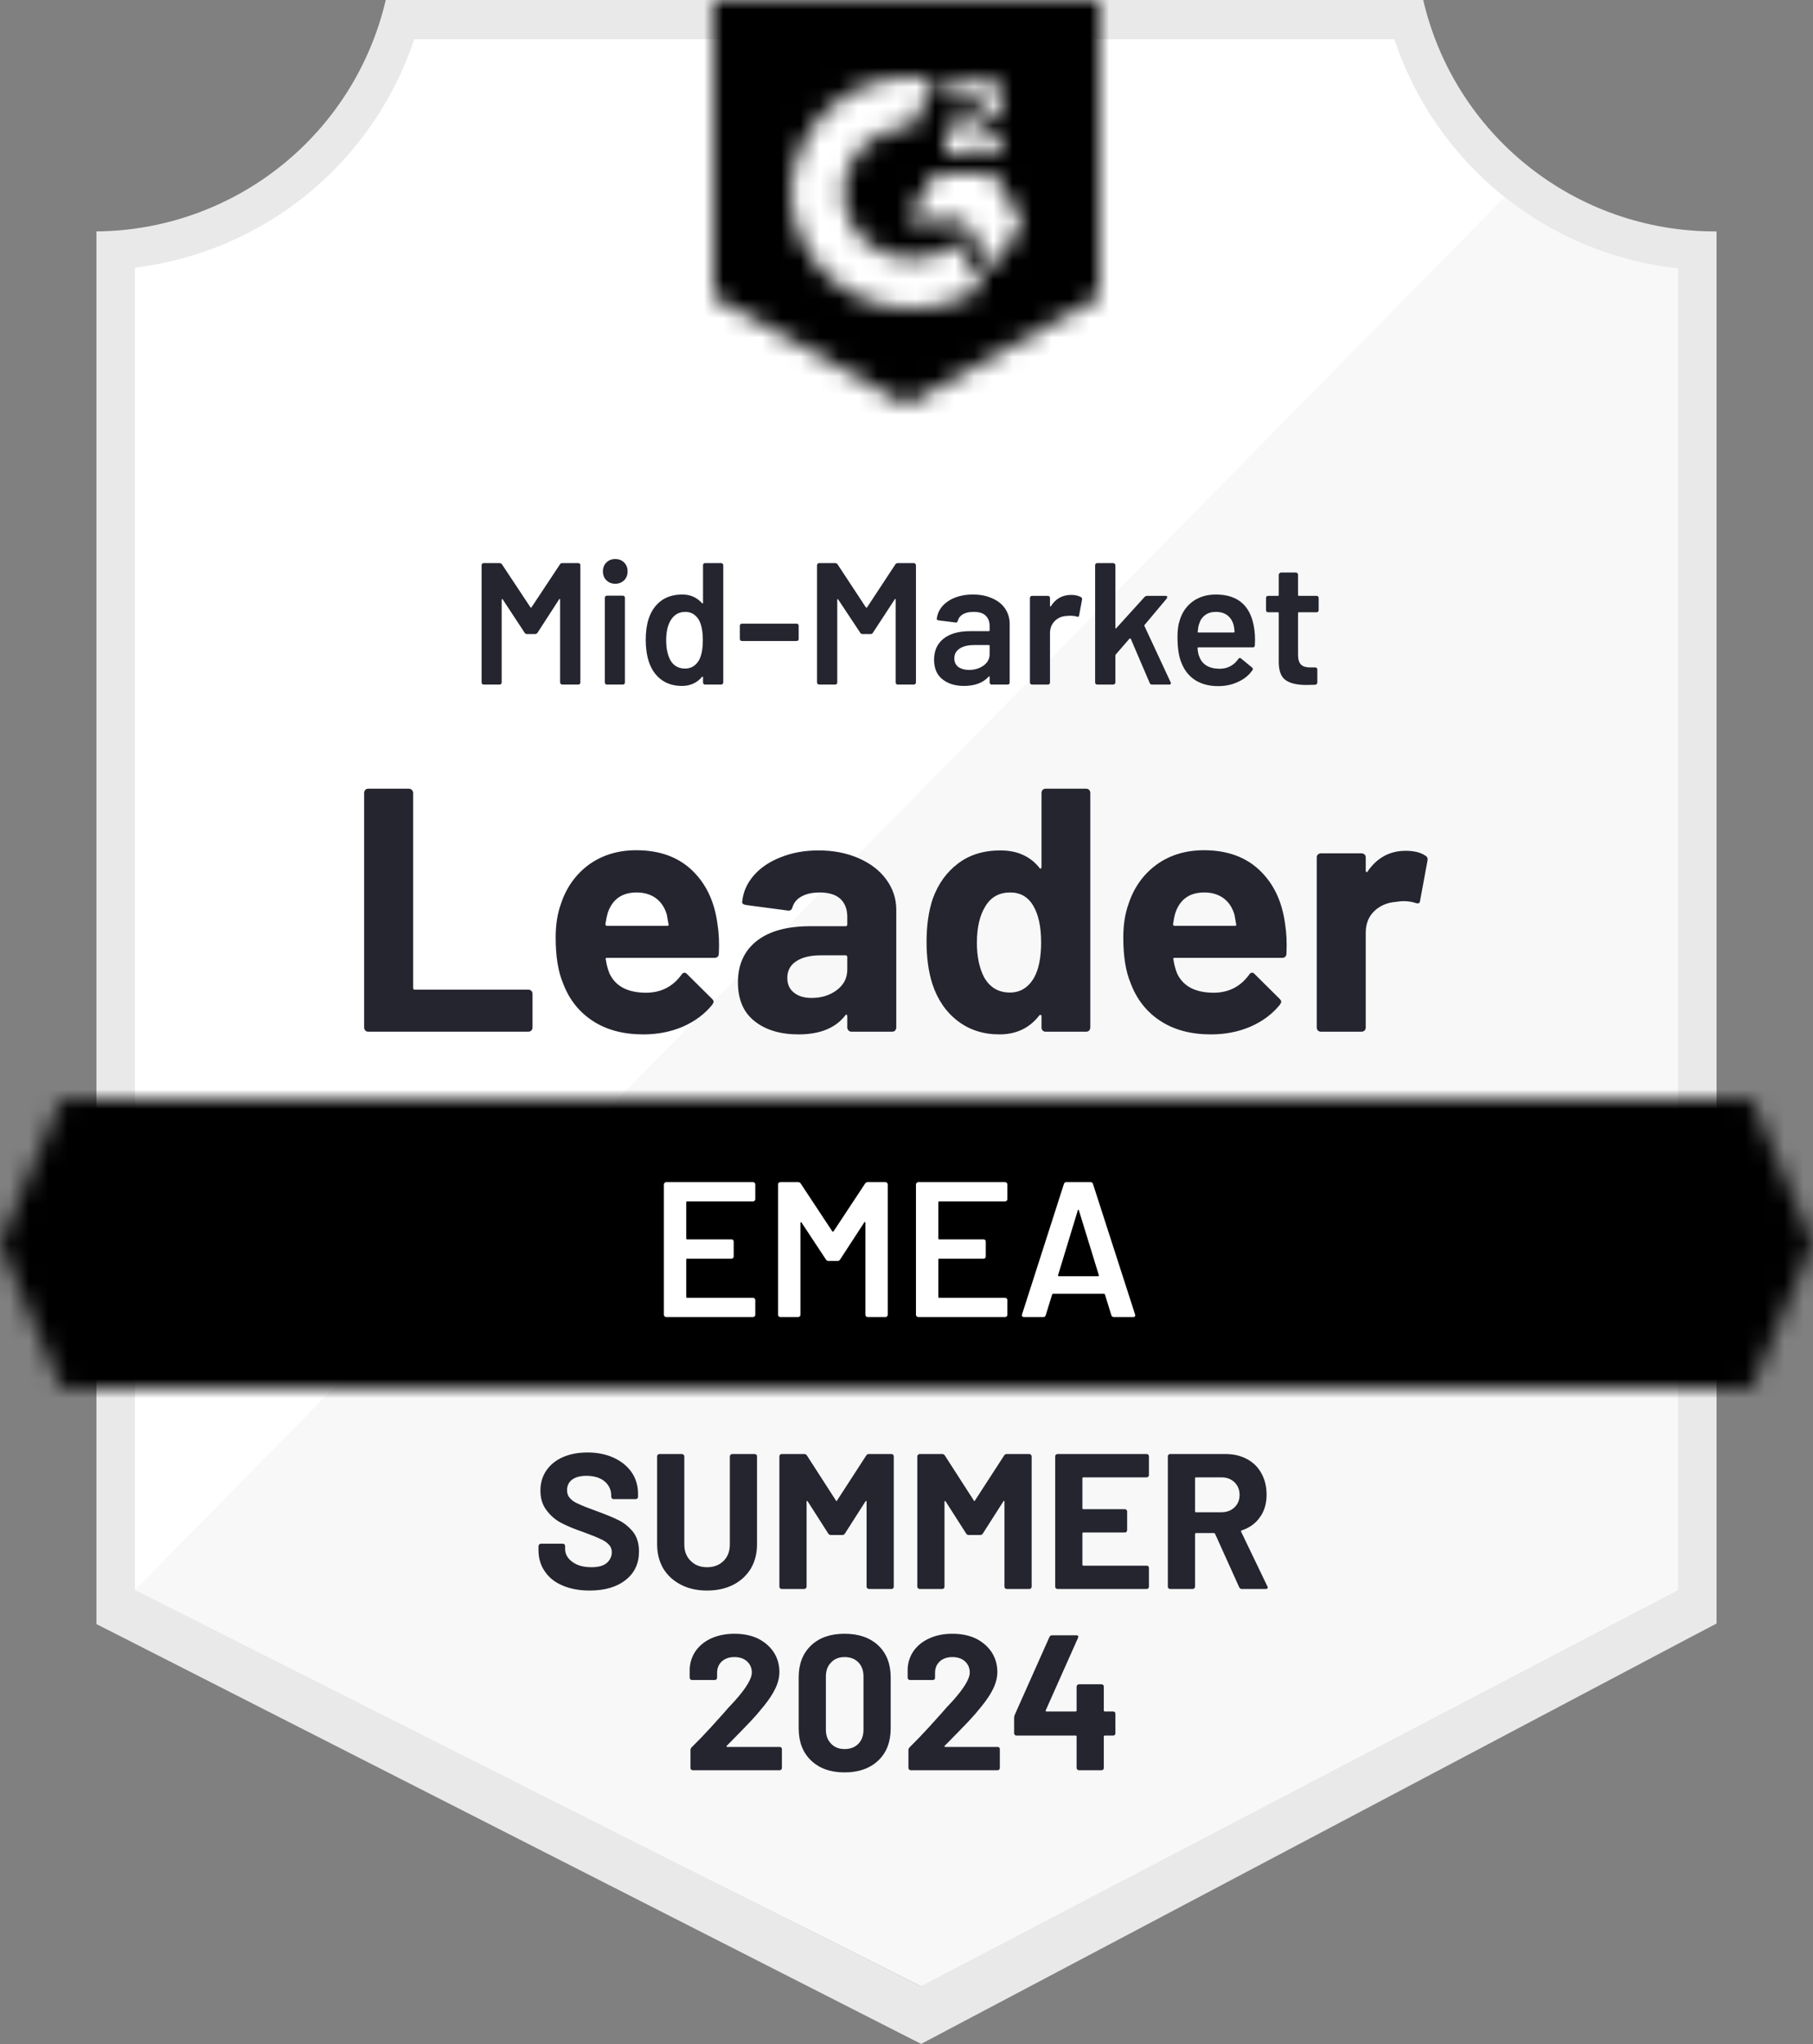
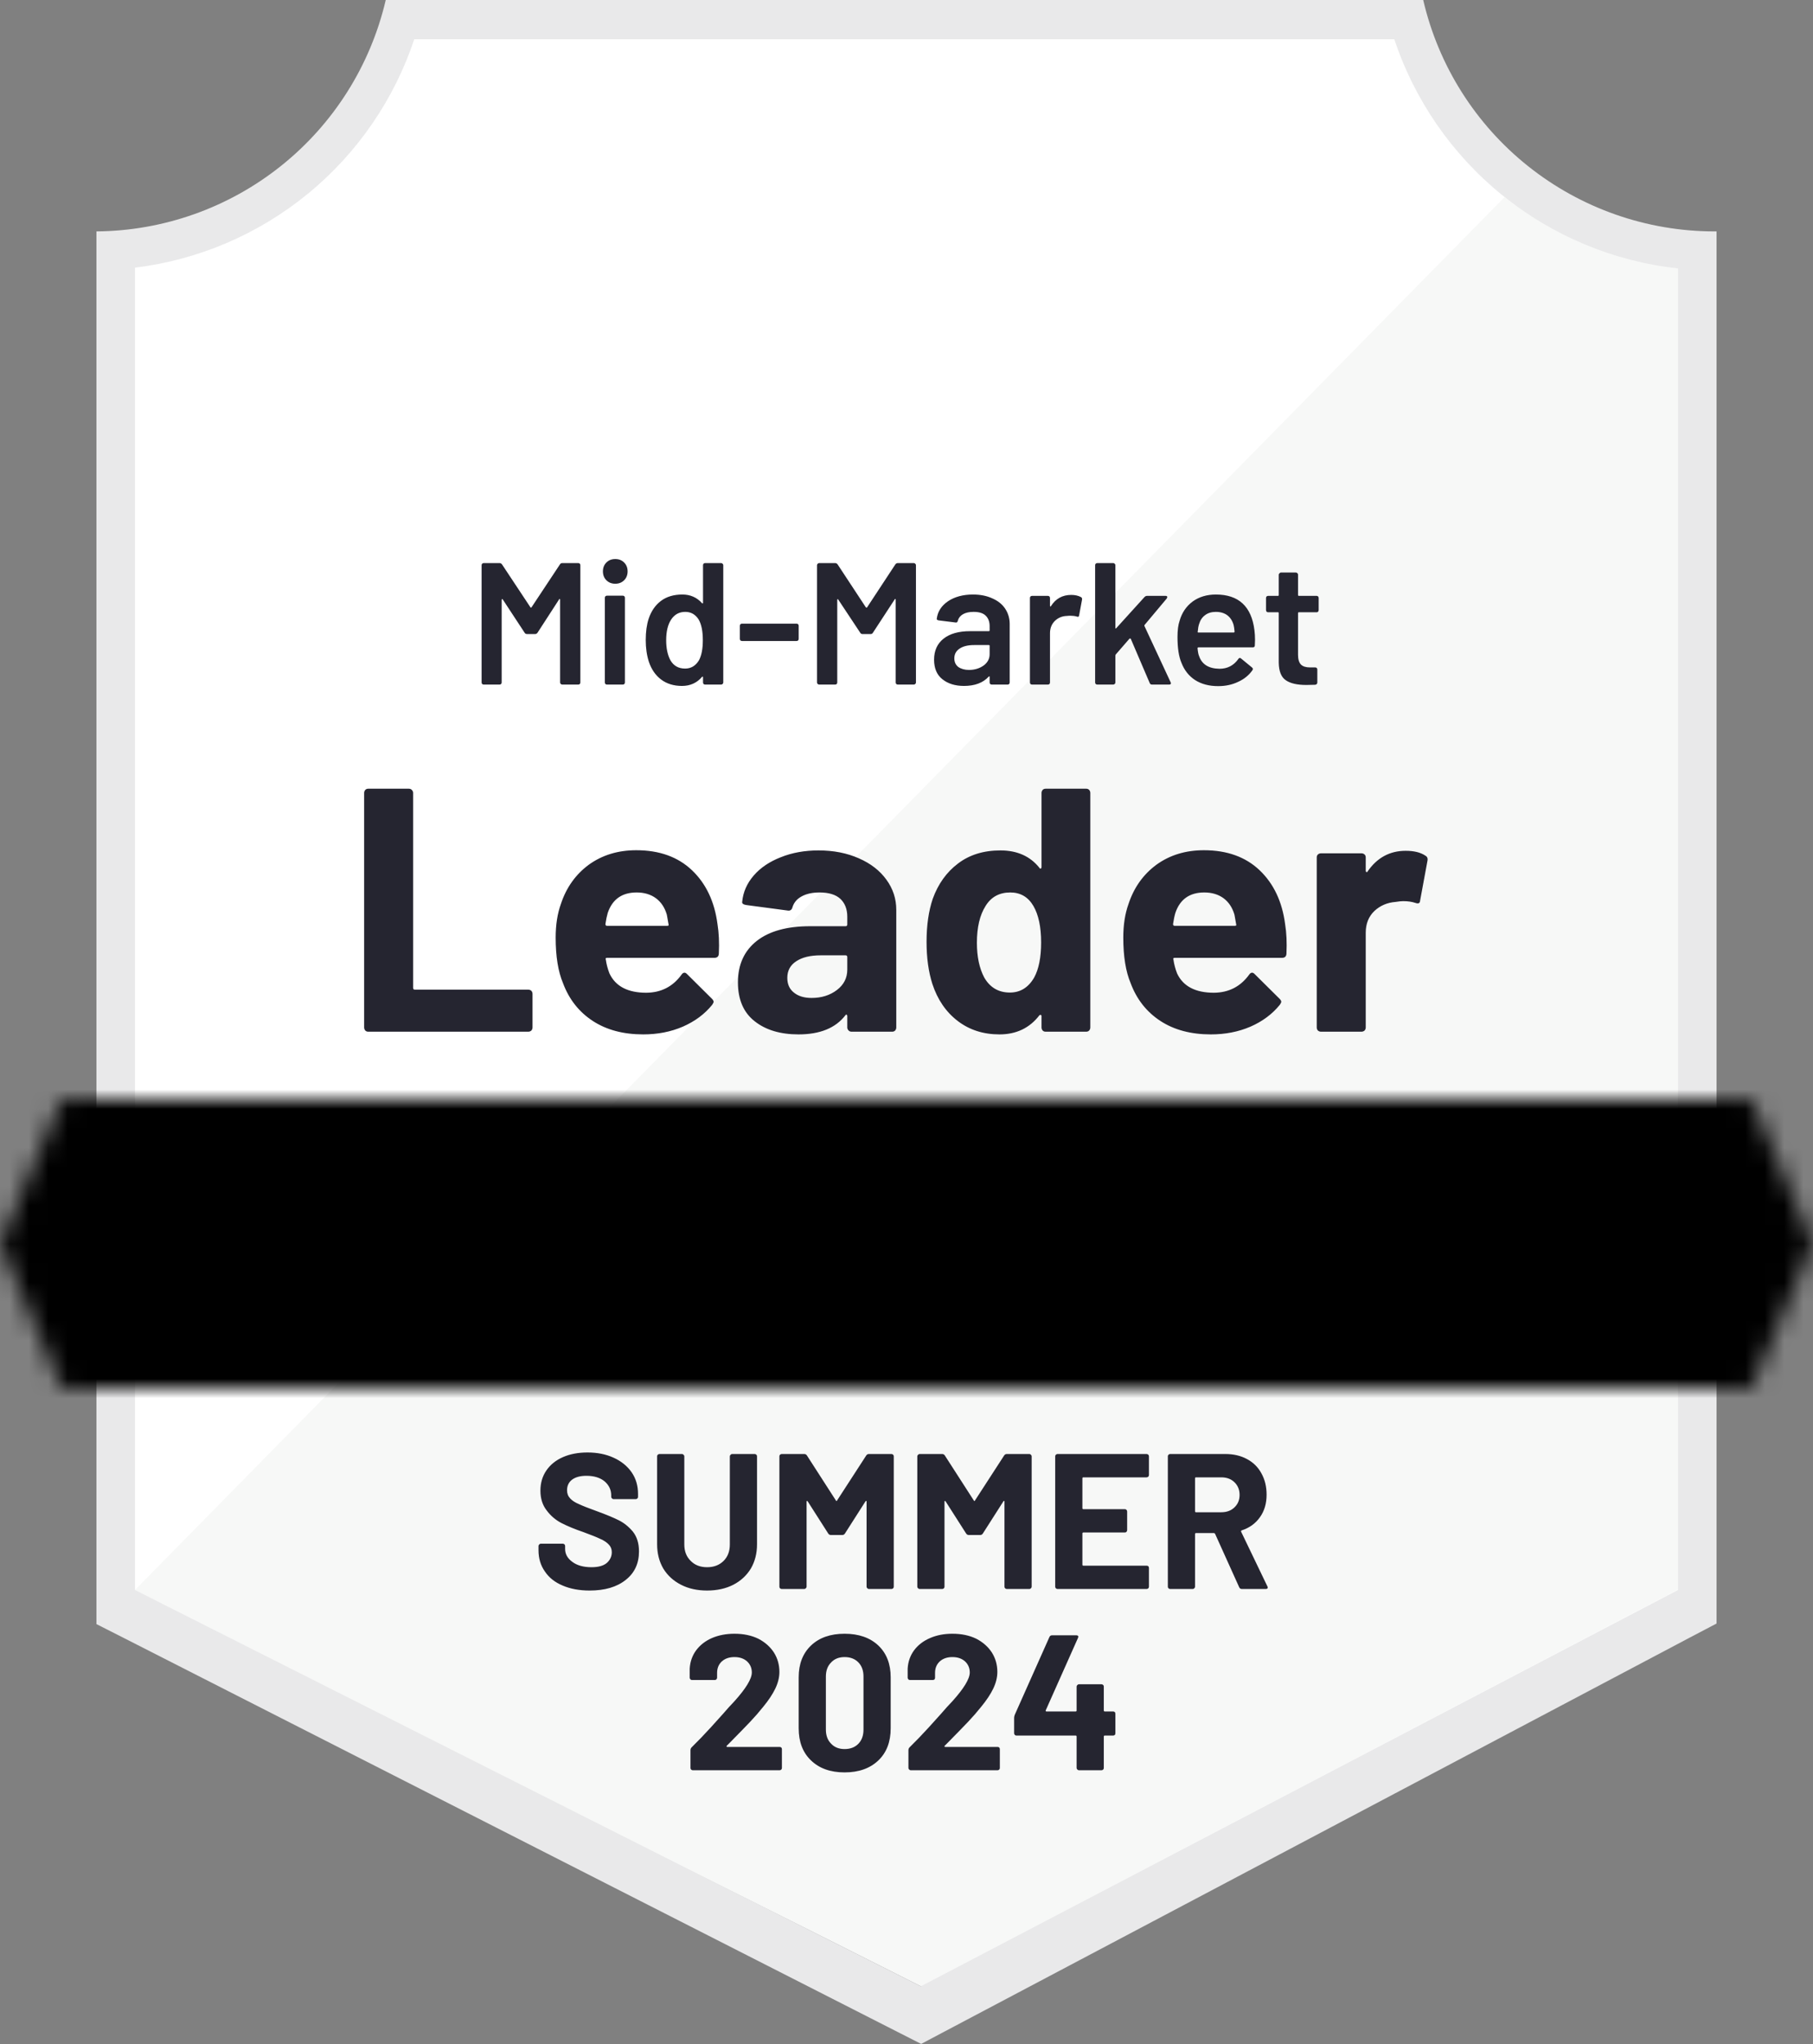
<svg xmlns="http://www.w3.org/2000/svg" width="94" height="106" viewBox="0 0 94 106" fill="none">
  <rect x="0" y="0" width="94" height="106" fill="#808080" stroke="none" />
  <g clip-path="url(#clip0_1_29)">
    <path d="M47.82 103L6.63 82.45V13.88C9.946 13.488 13.084 12.163 15.678 10.061C18.273 7.958 20.219 5.163 21.29 2H72.63C73.712 5.199 75.688 8.021 78.323 10.134C80.958 12.246 84.142 13.56 87.5 13.92V82.45L47.82 103Z" fill="white" />
    <path d="M7 82.45L47.74 103L87 82.43V13.92C83.736 13.472 80.639 12.202 78 10.23L7 82.45Z" fill="#F7F8F7" />
    <path d="M89 12H88.87C85.371 11.994 81.978 10.805 79.24 8.626C76.502 6.448 74.582 3.408 73.79 0L20 0C19.208 3.393 17.299 6.421 14.578 8.597C11.857 10.774 8.484 11.972 5 12V84.22L6.42 84.94L46.56 105.38L47.76 105.99L48.95 105.36L87.61 84.92L89 84.19V14V12ZM47.74 103L7 82.45V13.88C10.293 13.477 13.403 12.146 15.969 10.043C18.534 7.939 20.449 5.15 21.49 2H72.28C73.333 5.189 75.281 8.007 77.89 10.121C80.5 12.234 83.662 13.553 87 13.92V82.45L47.74 103Z" fill="#E9E9EA" />
    <mask id="mask0_1_29" style="mask-type:luminance" maskUnits="userSpaceOnUse" x="0" y="56" width="94" height="16">
      <path d="M90.79 56.99H3.21L0 64.49L3.21 71.99H90.79L94 64.49L90.79 56.99Z" fill="white" />
    </mask>
    <g mask="url(#mask0_1_29)">
      <path d="M-5 51.99H99V76.99H-5V51.99Z" fill="black" />
    </g>
    <mask id="mask1_1_29" style="mask-type:luminance" maskUnits="userSpaceOnUse" x="37" y="0" width="20" height="21">
      <path d="M47 21L57 15.4V0H37V15.4L47 21ZM49 7.86C48.984 7.446 49.088 7.036 49.3 6.68C49.573 6.312 49.939 6.022 50.36 5.84L50.6 5.74C51.01 5.54 51.11 5.37 51.11 5.17C51.11 4.97 50.89 4.76 50.54 4.76C50.329 4.744 50.119 4.796 49.939 4.907C49.76 5.019 49.62 5.184 49.54 5.38L49 4.85C49.135 4.589 49.343 4.373 49.6 4.23C49.87 4.074 50.178 3.994 50.49 4C50.867 3.988 51.239 4.096 51.55 4.31C51.692 4.403 51.808 4.531 51.886 4.682C51.965 4.832 52.004 5 52 5.17C52 5.75 51.66 6.1 51 6.42L50.63 6.59C50.25 6.78 50.06 6.94 50 7.23H52V8H49V7.86ZM51.5 9L53 11.5L51.5 14L50 11.49H47L48.5 9H51.5ZM47.29 4C47.706 3.999 48.122 4.04 48.53 4.12L47.29 6.56C46.358 6.541 45.457 6.893 44.784 7.538C44.111 8.183 43.721 9.068 43.7 10C43.724 10.93 44.114 11.813 44.787 12.456C45.46 13.098 46.36 13.449 47.29 13.43C48.146 13.435 48.977 13.142 49.64 12.6L51 14.84C49.911 15.596 48.616 16.001 47.29 16C45.661 16.035 44.085 15.423 42.906 14.299C41.727 13.174 41.042 11.629 41 10C41.042 8.371 41.727 6.826 42.906 5.701C44.085 4.577 45.661 3.965 47.29 4Z" fill="white" />
    </mask>
    <g mask="url(#mask1_1_29)">
-       <path d="M32 -5.01H62V25.99H32V-5.01Z" fill="black" />
-     </g>
+       </g>
    <path d="M19.09 53.5C19.03 53.5 18.98 53.48 18.94 53.44C18.9 53.393 18.88 53.34 18.88 53.28V41.12C18.88 41.06 18.9 41.007 18.94 40.96C18.98 40.92 19.03 40.9 19.09 40.9H21.2C21.26 40.9 21.31 40.92 21.35 40.96C21.397 41.007 21.42 41.06 21.42 41.12V51.23C21.42 51.29 21.45 51.32 21.51 51.32H27.39C27.45 51.32 27.503 51.34 27.55 51.38C27.59 51.427 27.61 51.48 27.61 51.54V53.28C27.61 53.34 27.59 53.393 27.55 53.44C27.503 53.48 27.45 53.5 27.39 53.5H19.09ZM37.2 47.92C37.273 48.373 37.297 48.883 37.27 49.45C37.263 49.597 37.187 49.67 37.04 49.67H31.48C31.407 49.67 31.383 49.7 31.41 49.76C31.443 50 31.507 50.24 31.6 50.48C31.913 51.147 32.55 51.48 33.51 51.48C34.277 51.473 34.883 51.163 35.33 50.55C35.377 50.477 35.43 50.44 35.49 50.44C35.53 50.44 35.573 50.463 35.62 50.51L36.91 51.79C36.97 51.85 37 51.903 37 51.95C37 51.977 36.977 52.027 36.93 52.1C36.537 52.587 36.027 52.967 35.4 53.24C34.78 53.507 34.097 53.64 33.35 53.64C32.317 53.64 31.443 53.407 30.73 52.94C30.017 52.473 29.503 51.82 29.19 50.98C28.937 50.38 28.81 49.593 28.81 48.62C28.81 47.96 28.9 47.38 29.08 46.88C29.36 46.027 29.843 45.347 30.53 44.84C31.223 44.34 32.043 44.09 32.99 44.09C34.19 44.09 35.153 44.437 35.88 45.13C36.607 45.823 37.047 46.753 37.2 47.92ZM33.01 46.28C32.25 46.28 31.75 46.633 31.51 47.34C31.463 47.5 31.423 47.693 31.39 47.92C31.39 47.98 31.42 48.01 31.48 48.01H34.59C34.663 48.01 34.687 47.98 34.66 47.92C34.6 47.573 34.57 47.407 34.57 47.42C34.463 47.06 34.277 46.78 34.01 46.58C33.737 46.38 33.403 46.28 33.01 46.28ZM42.44 44.1C43.22 44.1 43.917 44.237 44.53 44.51C45.143 44.777 45.62 45.147 45.96 45.62C46.3 46.087 46.47 46.607 46.47 47.18V53.28C46.47 53.34 46.45 53.393 46.41 53.44C46.37 53.48 46.32 53.5 46.26 53.5H44.15C44.09 53.5 44.04 53.48 44 53.44C43.953 53.393 43.93 53.34 43.93 53.28V52.69C43.93 52.657 43.92 52.633 43.9 52.62C43.873 52.607 43.85 52.617 43.83 52.65C43.323 53.31 42.513 53.64 41.4 53.64C40.46 53.64 39.703 53.413 39.13 52.96C38.55 52.507 38.26 51.833 38.26 50.94C38.26 50.02 38.587 49.303 39.24 48.79C39.887 48.283 40.81 48.03 42.01 48.03H43.84C43.9 48.03 43.93 48 43.93 47.94V47.54C43.93 47.147 43.81 46.837 43.57 46.61C43.33 46.39 42.97 46.28 42.49 46.28C42.123 46.28 41.817 46.347 41.57 46.48C41.323 46.613 41.163 46.8 41.09 47.04C41.057 47.173 40.98 47.233 40.86 47.22L38.68 46.93C38.533 46.903 38.467 46.85 38.48 46.77C38.527 46.263 38.727 45.807 39.08 45.4C39.433 44.993 39.903 44.677 40.49 44.45C41.07 44.217 41.72 44.1 42.44 44.1ZM42.08 51.75C42.593 51.75 43.03 51.613 43.39 51.34C43.75 51.067 43.93 50.713 43.93 50.28V49.63C43.93 49.57 43.9 49.54 43.84 49.54H42.55C42.01 49.54 41.587 49.643 41.28 49.85C40.973 50.05 40.82 50.337 40.82 50.71C40.82 51.037 40.933 51.29 41.16 51.47C41.387 51.657 41.693 51.75 42.08 51.75ZM54 41.12C54 41.06 54.02 41.007 54.06 40.96C54.1 40.92 54.15 40.9 54.21 40.9H56.32C56.38 40.9 56.43 40.92 56.47 40.96C56.51 41.007 56.53 41.06 56.53 41.12V53.28C56.53 53.34 56.51 53.393 56.47 53.44C56.43 53.48 56.38 53.5 56.32 53.5H54.21C54.15 53.5 54.1 53.48 54.06 53.44C54.02 53.393 54 53.34 54 53.28V52.69C54 52.657 53.987 52.637 53.96 52.63C53.933 52.623 53.91 52.63 53.89 52.65C53.383 53.31 52.693 53.64 51.82 53.64C50.98 53.64 50.257 53.407 49.65 52.94C49.043 52.473 48.607 51.833 48.34 51.02C48.14 50.393 48.04 49.667 48.04 48.84C48.04 47.987 48.147 47.243 48.36 46.61C48.64 45.837 49.077 45.227 49.67 44.78C50.263 44.327 50.997 44.1 51.87 44.1C52.737 44.1 53.41 44.4 53.89 45C53.91 45.04 53.933 45.053 53.96 45.04C53.987 45.027 54 45.003 54 44.97V41.12ZM53.62 50.69C53.86 50.25 53.98 49.643 53.98 48.87C53.98 48.07 53.847 47.44 53.58 46.98C53.307 46.513 52.907 46.28 52.38 46.28C51.813 46.28 51.387 46.513 51.1 46.98C50.8 47.453 50.65 48.09 50.65 48.89C50.65 49.61 50.777 50.21 51.03 50.69C51.33 51.21 51.773 51.47 52.36 51.47C52.9 51.47 53.32 51.21 53.62 50.69ZM66.63 47.92C66.703 48.373 66.727 48.883 66.7 49.45C66.693 49.597 66.617 49.67 66.47 49.67H60.91C60.837 49.67 60.813 49.7 60.84 49.76C60.873 50 60.937 50.24 61.03 50.48C61.343 51.147 61.98 51.48 62.94 51.48C63.707 51.473 64.313 51.163 64.76 50.55C64.807 50.477 64.86 50.44 64.92 50.44C64.96 50.44 65.003 50.463 65.05 50.51L66.34 51.79C66.4 51.85 66.43 51.903 66.43 51.95C66.43 51.977 66.407 52.027 66.36 52.1C65.967 52.587 65.457 52.967 64.83 53.24C64.21 53.507 63.527 53.64 62.78 53.64C61.747 53.64 60.873 53.407 60.16 52.94C59.447 52.473 58.933 51.82 58.62 50.98C58.367 50.38 58.24 49.593 58.24 48.62C58.24 47.96 58.33 47.38 58.51 46.88C58.79 46.027 59.273 45.347 59.96 44.84C60.653 44.34 61.473 44.09 62.42 44.09C63.62 44.09 64.583 44.437 65.31 45.13C66.037 45.823 66.477 46.753 66.63 47.92ZM62.44 46.28C61.68 46.28 61.18 46.633 60.94 47.34C60.893 47.5 60.853 47.693 60.82 47.92C60.82 47.98 60.85 48.01 60.91 48.01H64.02C64.093 48.01 64.117 47.98 64.09 47.92C64.03 47.573 64 47.407 64 47.42C63.893 47.06 63.707 46.78 63.44 46.58C63.167 46.38 62.833 46.28 62.44 46.28ZM72.88 44.12C73.313 44.12 73.653 44.203 73.9 44.37C74 44.423 74.037 44.513 74.01 44.64L73.63 46.7C73.623 46.84 73.54 46.88 73.38 46.82C73.2 46.76 72.99 46.73 72.75 46.73C72.657 46.73 72.527 46.743 72.36 46.77C71.927 46.803 71.56 46.96 71.26 47.24C70.96 47.527 70.81 47.903 70.81 48.37V53.28C70.81 53.34 70.79 53.393 70.75 53.44C70.703 53.48 70.65 53.5 70.59 53.5H68.49C68.43 53.5 68.377 53.48 68.33 53.44C68.29 53.393 68.27 53.34 68.27 53.28V44.46C68.27 44.4 68.29 44.35 68.33 44.31C68.377 44.27 68.43 44.25 68.49 44.25H70.59C70.65 44.25 70.703 44.27 70.75 44.31C70.79 44.35 70.81 44.4 70.81 44.46V45.15C70.81 45.183 70.82 45.207 70.84 45.22C70.867 45.233 70.887 45.227 70.9 45.2C71.393 44.48 72.053 44.12 72.88 44.12Z" fill="#252530" />
    <path d="M29.03 29.27C29.057 29.223 29.097 29.2 29.15 29.2H29.98C30.013 29.2 30.04 29.21 30.06 29.23C30.08 29.25 30.09 29.277 30.09 29.31V35.39C30.09 35.423 30.08 35.45 30.06 35.47C30.04 35.49 30.013 35.5 29.98 35.5H29.15C29.123 35.5 29.1 35.49 29.08 35.47C29.053 35.45 29.04 35.423 29.04 35.39V31.1C29.04 31.08 29.033 31.067 29.02 31.06C29.007 31.053 28.997 31.06 28.99 31.08L27.87 32.81C27.837 32.857 27.793 32.88 27.74 32.88H27.33C27.27 32.88 27.227 32.857 27.2 32.81L26.07 31.09C26.063 31.07 26.05 31.063 26.03 31.07C26.017 31.077 26.01 31.09 26.01 31.11V35.39C26.01 35.423 26 35.45 25.98 35.47C25.96 35.49 25.933 35.5 25.9 35.5H25.08C25.047 35.5 25.02 35.49 25 35.47C24.98 35.45 24.97 35.423 24.97 35.39V29.31C24.97 29.277 24.98 29.25 25 29.23C25.02 29.21 25.047 29.2 25.08 29.2H25.9C25.953 29.2 25.997 29.223 26.03 29.27L27.5 31.49C27.507 31.503 27.517 31.51 27.53 31.51C27.543 31.51 27.553 31.503 27.56 31.49L29.03 29.27ZM31.9 30.27C31.713 30.27 31.56 30.21 31.44 30.09C31.32 29.97 31.26 29.817 31.26 29.63C31.26 29.443 31.32 29.29 31.44 29.17C31.56 29.05 31.713 28.99 31.9 28.99C32.087 28.99 32.24 29.05 32.36 29.17C32.48 29.29 32.54 29.443 32.54 29.63C32.54 29.817 32.48 29.97 32.36 30.09C32.24 30.21 32.087 30.27 31.9 30.27ZM31.47 35.5C31.437 35.5 31.41 35.49 31.39 35.47C31.37 35.45 31.36 35.423 31.36 35.39V31C31.36 30.967 31.37 30.94 31.39 30.92C31.41 30.9 31.437 30.89 31.47 30.89H32.29C32.323 30.89 32.35 30.9 32.37 30.92C32.39 30.94 32.4 30.967 32.4 31V35.39C32.4 35.423 32.39 35.45 32.37 35.47C32.35 35.49 32.323 35.5 32.29 35.5H31.47ZM36.45 29.31C36.45 29.277 36.46 29.25 36.48 29.23C36.5 29.21 36.527 29.2 36.56 29.2H37.39C37.417 29.2 37.44 29.21 37.46 29.23C37.487 29.25 37.5 29.277 37.5 29.31V35.39C37.5 35.423 37.487 35.45 37.46 35.47C37.44 35.49 37.417 35.5 37.39 35.5H36.56C36.527 35.5 36.5 35.49 36.48 35.47C36.46 35.45 36.45 35.423 36.45 35.39V35.12C36.45 35.1 36.443 35.09 36.43 35.09C36.423 35.083 36.413 35.087 36.4 35.1C36.133 35.413 35.787 35.57 35.36 35.57C34.933 35.57 34.573 35.46 34.28 35.24C33.987 35.02 33.773 34.71 33.64 34.31C33.533 33.977 33.48 33.603 33.48 33.19C33.48 32.763 33.53 32.397 33.63 32.09C33.763 31.69 33.977 31.38 34.27 31.16C34.563 30.94 34.933 30.83 35.38 30.83C35.793 30.83 36.133 30.98 36.4 31.28C36.413 31.293 36.423 31.297 36.43 31.29C36.443 31.29 36.45 31.28 36.45 31.26V29.31ZM36.24 34.24C36.373 33.993 36.44 33.647 36.44 33.2C36.44 32.727 36.367 32.367 36.22 32.12C36.053 31.86 35.823 31.73 35.53 31.73C35.223 31.73 34.983 31.857 34.81 32.11C34.63 32.37 34.54 32.733 34.54 33.2C34.54 33.62 34.613 33.967 34.76 34.24C34.927 34.527 35.18 34.67 35.52 34.67C35.827 34.67 36.067 34.527 36.24 34.24ZM38.47 33.24C38.437 33.24 38.41 33.23 38.39 33.21C38.37 33.19 38.36 33.163 38.36 33.13V32.45C38.36 32.417 38.37 32.39 38.39 32.37C38.41 32.35 38.437 32.34 38.47 32.34H41.3C41.333 32.34 41.36 32.35 41.38 32.37C41.4 32.39 41.41 32.417 41.41 32.45V33.13C41.41 33.163 41.4 33.19 41.38 33.21C41.36 33.23 41.333 33.24 41.3 33.24H38.47ZM46.42 29.27C46.453 29.223 46.497 29.2 46.55 29.2H47.38C47.407 29.2 47.43 29.21 47.45 29.23C47.477 29.25 47.49 29.277 47.49 29.31V35.39C47.49 35.423 47.477 35.45 47.45 35.47C47.43 35.49 47.407 35.5 47.38 35.5H46.55C46.517 35.5 46.49 35.49 46.47 35.47C46.45 35.45 46.44 35.423 46.44 35.39V31.1C46.44 31.08 46.433 31.067 46.42 31.06C46.407 31.053 46.397 31.06 46.39 31.08L45.26 32.81C45.233 32.857 45.193 32.88 45.14 32.88H44.72C44.667 32.88 44.627 32.857 44.6 32.81L43.46 31.09C43.453 31.07 43.443 31.063 43.43 31.07C43.417 31.077 43.41 31.09 43.41 31.11V35.39C43.41 35.423 43.4 35.45 43.38 35.47C43.36 35.49 43.333 35.5 43.3 35.5H42.47C42.443 35.5 42.42 35.49 42.4 35.47C42.373 35.45 42.36 35.423 42.36 35.39V29.31C42.36 29.277 42.373 29.25 42.4 29.23C42.42 29.21 42.443 29.2 42.47 29.2H43.3C43.353 29.2 43.397 29.223 43.43 29.27L44.89 31.49C44.903 31.503 44.917 31.51 44.93 31.51C44.943 31.51 44.953 31.503 44.96 31.49L46.42 29.27ZM50.45 30.83C50.83 30.83 51.163 30.897 51.45 31.03C51.743 31.157 51.967 31.337 52.12 31.57C52.273 31.803 52.35 32.067 52.35 32.36V35.39C52.35 35.423 52.34 35.45 52.32 35.47C52.3 35.49 52.277 35.5 52.25 35.5H51.42C51.387 35.5 51.36 35.49 51.34 35.47C51.32 35.45 51.31 35.423 51.31 35.39V35.1C51.31 35.087 51.303 35.077 51.29 35.07C51.277 35.07 51.267 35.077 51.26 35.09C50.967 35.41 50.54 35.57 49.98 35.57C49.527 35.57 49.157 35.457 48.87 35.23C48.577 35.003 48.43 34.663 48.43 34.21C48.43 33.743 48.593 33.38 48.92 33.12C49.247 32.86 49.707 32.73 50.3 32.73H51.27C51.297 32.73 51.31 32.713 51.31 32.68V32.47C51.31 32.237 51.24 32.053 51.1 31.92C50.967 31.793 50.76 31.73 50.48 31.73C50.253 31.73 50.07 31.77 49.93 31.85C49.79 31.93 49.7 32.043 49.66 32.19C49.647 32.263 49.607 32.293 49.54 32.28L48.66 32.17C48.633 32.163 48.61 32.153 48.59 32.14C48.57 32.127 48.563 32.107 48.57 32.08C48.617 31.713 48.81 31.413 49.15 31.18C49.497 30.947 49.93 30.83 50.45 30.83ZM50.24 34.74C50.533 34.74 50.787 34.663 51 34.51C51.207 34.357 51.31 34.16 51.31 33.92V33.49C51.31 33.463 51.297 33.45 51.27 33.45H50.51C50.19 33.45 49.94 33.51 49.76 33.63C49.573 33.75 49.48 33.92 49.48 34.14C49.48 34.333 49.55 34.483 49.69 34.59C49.837 34.69 50.02 34.74 50.24 34.74ZM55.54 30.85C55.733 30.85 55.9 30.887 56.04 30.96C56.093 30.987 56.113 31.033 56.1 31.1L55.95 31.91C55.943 31.983 55.9 32.003 55.82 31.97C55.727 31.943 55.62 31.93 55.5 31.93C55.427 31.93 55.367 31.933 55.32 31.94C55.073 31.947 54.863 32.033 54.69 32.2C54.523 32.367 54.44 32.58 54.44 32.84V35.39C54.44 35.423 54.43 35.45 54.41 35.47C54.39 35.49 54.363 35.5 54.33 35.5H53.51C53.477 35.5 53.45 35.49 53.43 35.47C53.41 35.45 53.4 35.423 53.4 35.39V31.01C53.4 30.977 53.41 30.95 53.43 30.93C53.45 30.91 53.477 30.9 53.51 30.9H54.33C54.363 30.9 54.39 30.91 54.41 30.93C54.43 30.95 54.44 30.977 54.44 31.01V31.41C54.44 31.437 54.447 31.45 54.46 31.45C54.467 31.457 54.477 31.45 54.49 31.43C54.737 31.043 55.087 30.85 55.54 30.85ZM56.89 35.5C56.863 35.5 56.837 35.49 56.81 35.47C56.79 35.45 56.78 35.423 56.78 35.39V29.31C56.78 29.277 56.79 29.25 56.81 29.23C56.837 29.21 56.863 29.2 56.89 29.2H57.72C57.747 29.2 57.77 29.21 57.79 29.23C57.817 29.25 57.83 29.277 57.83 29.31V32.56C57.83 32.573 57.833 32.583 57.84 32.59C57.853 32.597 57.867 32.59 57.88 32.57L59.34 30.96C59.38 30.92 59.423 30.9 59.47 30.9H60.43C60.49 30.9 60.52 30.92 60.52 30.96C60.52 30.98 60.51 31.007 60.49 31.04L59.35 32.4C59.33 32.42 59.327 32.443 59.34 32.47L60.69 35.37C60.703 35.397 60.71 35.417 60.71 35.43C60.71 35.477 60.677 35.5 60.61 35.5H59.73C59.67 35.5 59.63 35.473 59.61 35.42L58.63 33.13C58.623 33.117 58.613 33.11 58.6 33.11C58.58 33.11 58.567 33.113 58.56 33.12L57.84 33.95C57.833 33.977 57.83 33.997 57.83 34.01V35.39C57.83 35.423 57.817 35.45 57.79 35.47C57.77 35.49 57.747 35.5 57.72 35.5H56.89ZM65.04 32.68C65.06 32.833 65.07 33.003 65.07 33.19L65.06 33.47C65.06 33.537 65.023 33.57 64.95 33.57H62.14C62.107 33.57 62.09 33.587 62.09 33.62C62.11 33.82 62.137 33.953 62.17 34.02C62.317 34.453 62.67 34.673 63.23 34.68C63.637 34.68 63.96 34.513 64.2 34.18C64.22 34.14 64.25 34.12 64.29 34.12C64.31 34.12 64.33 34.13 64.35 34.15L64.91 34.61C64.963 34.65 64.973 34.697 64.94 34.75C64.753 35.017 64.503 35.22 64.19 35.36C63.883 35.507 63.54 35.58 63.16 35.58C62.693 35.58 62.297 35.477 61.97 35.27C61.643 35.057 61.407 34.76 61.26 34.38C61.12 34.06 61.05 33.61 61.05 33.03C61.05 32.683 61.087 32.403 61.16 32.19C61.28 31.77 61.507 31.437 61.84 31.19C62.173 30.95 62.573 30.83 63.04 30.83C64.22 30.83 64.887 31.447 65.04 32.68ZM63.04 31.73C62.813 31.73 62.627 31.787 62.48 31.9C62.333 32.007 62.23 32.16 62.17 32.36C62.137 32.46 62.113 32.59 62.1 32.75C62.087 32.783 62.1 32.8 62.14 32.8H63.96C63.993 32.8 64.01 32.783 64.01 32.75C63.997 32.603 63.98 32.49 63.96 32.41C63.9 32.197 63.793 32.03 63.64 31.91C63.48 31.79 63.28 31.73 63.04 31.73ZM68.37 31.64C68.37 31.667 68.36 31.693 68.34 31.72C68.32 31.74 68.297 31.75 68.27 31.75H67.35C67.317 31.75 67.3 31.763 67.3 31.79V33.96C67.3 34.187 67.35 34.353 67.45 34.46C67.55 34.56 67.707 34.61 67.92 34.61H68.19C68.223 34.61 68.25 34.62 68.27 34.64C68.29 34.66 68.3 34.687 68.3 34.72V35.39C68.3 35.457 68.263 35.497 68.19 35.51L67.73 35.52C67.25 35.52 66.893 35.437 66.66 35.27C66.427 35.11 66.307 34.807 66.3 34.36V31.79C66.3 31.763 66.287 31.75 66.26 31.75H65.75C65.717 31.75 65.69 31.74 65.67 31.72C65.65 31.693 65.64 31.667 65.64 31.64V31.01C65.64 30.977 65.65 30.95 65.67 30.93C65.69 30.91 65.717 30.9 65.75 30.9H66.26C66.287 30.9 66.3 30.887 66.3 30.86V29.8C66.3 29.773 66.313 29.75 66.34 29.73C66.36 29.703 66.383 29.69 66.41 29.69H67.19C67.223 29.69 67.25 29.703 67.27 29.73C67.29 29.75 67.3 29.773 67.3 29.8V30.86C67.3 30.887 67.317 30.9 67.35 30.9H68.27C68.297 30.9 68.32 30.91 68.34 30.93C68.36 30.95 68.37 30.977 68.37 31.01V31.64Z" fill="#252530" />
-     <path d="M39.16 62.18C39.16 62.213 39.15 62.24 39.13 62.26C39.103 62.287 39.073 62.3 39.04 62.3H35.63C35.597 62.3 35.58 62.317 35.58 62.35V64.22C35.58 64.253 35.597 64.27 35.63 64.27H37.92C37.953 64.27 37.983 64.28 38.01 64.3C38.03 64.327 38.04 64.357 38.04 64.39V65.15C38.04 65.183 38.03 65.213 38.01 65.24C37.983 65.26 37.953 65.27 37.92 65.27H35.63C35.597 65.27 35.58 65.287 35.58 65.32V67.25C35.58 67.283 35.597 67.3 35.63 67.3H39.04C39.073 67.3 39.103 67.313 39.13 67.34C39.15 67.36 39.16 67.387 39.16 67.42V68.18C39.16 68.213 39.15 68.24 39.13 68.26C39.103 68.287 39.073 68.3 39.04 68.3H34.54C34.507 68.3 34.48 68.287 34.46 68.26C34.433 68.24 34.42 68.213 34.42 68.18V61.42C34.42 61.387 34.433 61.36 34.46 61.34C34.48 61.313 34.507 61.3 34.54 61.3H39.04C39.073 61.3 39.103 61.313 39.13 61.34C39.15 61.36 39.16 61.387 39.16 61.42V62.18ZM44.85 61.38C44.883 61.327 44.93 61.3 44.99 61.3H45.91C45.943 61.3 45.97 61.313 45.99 61.34C46.017 61.36 46.03 61.387 46.03 61.42V68.18C46.03 68.213 46.017 68.24 45.99 68.26C45.97 68.287 45.943 68.3 45.91 68.3H44.99C44.957 68.3 44.927 68.287 44.9 68.26C44.88 68.24 44.87 68.213 44.87 68.18V63.41C44.87 63.39 44.863 63.377 44.85 63.37C44.83 63.363 44.817 63.37 44.81 63.39L43.56 65.31C43.527 65.363 43.48 65.39 43.42 65.39H42.96C42.9 65.39 42.853 65.363 42.82 65.31L41.56 63.4C41.553 63.38 41.54 63.373 41.52 63.38C41.507 63.387 41.5 63.4 41.5 63.42V68.18C41.5 68.213 41.49 68.24 41.47 68.26C41.443 68.287 41.413 68.3 41.38 68.3H40.46C40.427 68.3 40.397 68.287 40.37 68.26C40.35 68.24 40.34 68.213 40.34 68.18V61.42C40.34 61.387 40.35 61.36 40.37 61.34C40.397 61.313 40.427 61.3 40.46 61.3H41.38C41.44 61.3 41.487 61.327 41.52 61.38L43.15 63.85C43.163 63.863 43.177 63.87 43.19 63.87C43.203 63.87 43.213 63.863 43.22 63.85L44.85 61.38ZM52.23 62.18C52.23 62.213 52.22 62.24 52.2 62.26C52.173 62.287 52.143 62.3 52.11 62.3H48.7C48.667 62.3 48.65 62.317 48.65 62.35V64.22C48.65 64.253 48.667 64.27 48.7 64.27H50.99C51.023 64.27 51.053 64.28 51.08 64.3C51.1 64.327 51.11 64.357 51.11 64.39V65.15C51.11 65.183 51.1 65.213 51.08 65.24C51.053 65.26 51.023 65.27 50.99 65.27H48.7C48.667 65.27 48.65 65.287 48.65 65.32V67.25C48.65 67.283 48.667 67.3 48.7 67.3H52.11C52.143 67.3 52.173 67.313 52.2 67.34C52.22 67.36 52.23 67.387 52.23 67.42V68.18C52.23 68.213 52.22 68.24 52.2 68.26C52.173 68.287 52.143 68.3 52.11 68.3H47.61C47.577 68.3 47.55 68.287 47.53 68.26C47.503 68.24 47.49 68.213 47.49 68.18V61.42C47.49 61.387 47.503 61.36 47.53 61.34C47.55 61.313 47.577 61.3 47.61 61.3H52.11C52.143 61.3 52.173 61.313 52.2 61.34C52.22 61.36 52.23 61.387 52.23 61.42V62.18ZM57.75 68.3C57.683 68.3 57.64 68.267 57.62 68.2L57.29 67.13C57.277 67.103 57.26 67.09 57.24 67.09H54.6C54.58 67.09 54.563 67.103 54.55 67.13L54.22 68.2C54.2 68.267 54.157 68.3 54.09 68.3H53.09C53.05 68.3 53.02 68.287 53 68.26C52.98 68.24 52.977 68.207 52.99 68.16L55.16 61.4C55.18 61.333 55.223 61.3 55.29 61.3H56.54C56.607 61.3 56.65 61.333 56.67 61.4L58.85 68.16C58.857 68.173 58.86 68.19 58.86 68.21C58.86 68.27 58.823 68.3 58.75 68.3H57.75ZM54.86 66.12C54.853 66.16 54.867 66.18 54.9 66.18H56.93C56.97 66.18 56.983 66.16 56.97 66.12L55.94 62.77C55.933 62.743 55.923 62.73 55.91 62.73C55.897 62.73 55.887 62.743 55.88 62.77L54.86 66.12Z" fill="white" />
    <path d="M30.57 82.48C30.037 82.48 29.57 82.393 29.17 82.22C28.77 82.053 28.463 81.81 28.25 81.49C28.03 81.177 27.92 80.81 27.92 80.39V80.17C27.92 80.137 27.933 80.11 27.96 80.09C27.98 80.063 28.007 80.05 28.04 80.05H29.18C29.213 80.05 29.243 80.063 29.27 80.09C29.29 80.11 29.3 80.137 29.3 80.17V80.32C29.3 80.587 29.423 80.81 29.67 80.99C29.917 81.177 30.25 81.27 30.67 81.27C31.023 81.27 31.287 81.197 31.46 81.05C31.633 80.897 31.72 80.71 31.72 80.49C31.72 80.33 31.667 80.197 31.56 80.09C31.453 79.977 31.307 79.88 31.12 79.8C30.94 79.713 30.65 79.597 30.25 79.45C29.803 79.297 29.423 79.14 29.11 78.98C28.803 78.82 28.547 78.6 28.34 78.32C28.127 78.047 28.02 77.707 28.02 77.3C28.02 76.9 28.123 76.55 28.33 76.25C28.537 75.95 28.823 75.72 29.19 75.56C29.557 75.4 29.98 75.32 30.46 75.32C30.967 75.32 31.417 75.41 31.81 75.59C32.21 75.77 32.523 76.023 32.75 76.35C32.97 76.67 33.08 77.043 33.08 77.47V77.62C33.08 77.653 33.07 77.68 33.05 77.7C33.023 77.727 32.993 77.74 32.96 77.74H31.81C31.777 77.74 31.75 77.727 31.73 77.7C31.703 77.68 31.69 77.653 31.69 77.62V77.54C31.69 77.26 31.577 77.02 31.35 76.82C31.117 76.627 30.8 76.53 30.4 76.53C30.087 76.53 29.84 76.597 29.66 76.73C29.487 76.863 29.4 77.047 29.4 77.28C29.4 77.447 29.453 77.587 29.56 77.7C29.66 77.813 29.813 77.913 30.02 78C30.22 78.093 30.533 78.217 30.96 78.37C31.433 78.543 31.803 78.697 32.07 78.83C32.343 78.963 32.59 79.16 32.81 79.42C33.023 79.687 33.13 80.03 33.13 80.45C33.13 81.077 32.9 81.57 32.44 81.93C31.98 82.297 31.357 82.48 30.57 82.48ZM36.66 82.48C36.147 82.48 35.697 82.38 35.31 82.18C34.917 81.98 34.61 81.7 34.39 81.34C34.177 80.973 34.07 80.553 34.07 80.08V75.52C34.07 75.487 34.08 75.46 34.1 75.44C34.127 75.413 34.157 75.4 34.19 75.4H35.36C35.393 75.4 35.42 75.413 35.44 75.44C35.467 75.46 35.48 75.487 35.48 75.52V80.09C35.48 80.443 35.59 80.727 35.81 80.94C36.023 81.16 36.307 81.27 36.66 81.27C37.013 81.27 37.3 81.16 37.52 80.94C37.733 80.727 37.84 80.443 37.84 80.09V75.52C37.84 75.487 37.853 75.46 37.88 75.44C37.9 75.413 37.927 75.4 37.96 75.4H39.13C39.163 75.4 39.193 75.413 39.22 75.44C39.24 75.46 39.25 75.487 39.25 75.52V80.08C39.25 80.553 39.143 80.973 38.93 81.34C38.71 81.7 38.407 81.98 38.02 82.18C37.627 82.38 37.173 82.48 36.66 82.48ZM44.91 75.48C44.943 75.427 44.99 75.4 45.05 75.4H46.22C46.253 75.4 46.283 75.413 46.31 75.44C46.33 75.46 46.34 75.487 46.34 75.52V82.28C46.34 82.313 46.33 82.34 46.31 82.36C46.283 82.387 46.253 82.4 46.22 82.4H45.05C45.017 82.4 44.99 82.387 44.97 82.36C44.943 82.34 44.93 82.313 44.93 82.28V77.87C44.93 77.843 44.923 77.83 44.91 77.83C44.897 77.83 44.883 77.84 44.87 77.86L43.81 79.52C43.777 79.573 43.73 79.6 43.67 79.6H43.08C43.02 79.6 42.973 79.573 42.94 79.52L41.88 77.86C41.867 77.84 41.853 77.83 41.84 77.83C41.827 77.837 41.82 77.853 41.82 77.88V82.28C41.82 82.313 41.807 82.34 41.78 82.36C41.76 82.387 41.733 82.4 41.7 82.4H40.53C40.497 82.4 40.467 82.387 40.44 82.36C40.42 82.34 40.41 82.313 40.41 82.28V75.52C40.41 75.487 40.42 75.46 40.44 75.44C40.467 75.413 40.497 75.4 40.53 75.4H41.7C41.76 75.4 41.807 75.427 41.84 75.48L43.34 77.81C43.36 77.85 43.38 77.85 43.4 77.81L44.91 75.48ZM52.06 75.48C52.093 75.427 52.14 75.4 52.2 75.4H53.37C53.403 75.4 53.43 75.413 53.45 75.44C53.477 75.46 53.49 75.487 53.49 75.52V82.28C53.49 82.313 53.477 82.34 53.45 82.36C53.43 82.387 53.403 82.4 53.37 82.4H52.2C52.167 82.4 52.137 82.387 52.11 82.36C52.09 82.34 52.08 82.313 52.08 82.28V77.87C52.08 77.843 52.073 77.83 52.06 77.83C52.047 77.83 52.033 77.84 52.02 77.86L50.96 79.52C50.927 79.573 50.88 79.6 50.82 79.6H50.23C50.17 79.6 50.123 79.573 50.09 79.52L49.03 77.86C49.017 77.84 49.003 77.83 48.99 77.83C48.977 77.837 48.97 77.853 48.97 77.88V82.28C48.97 82.313 48.96 82.34 48.94 82.36C48.913 82.387 48.883 82.4 48.85 82.4H47.68C47.647 82.4 47.62 82.387 47.6 82.36C47.573 82.34 47.56 82.313 47.56 82.28V75.52C47.56 75.487 47.573 75.46 47.6 75.44C47.62 75.413 47.647 75.4 47.68 75.4H48.85C48.91 75.4 48.957 75.427 48.99 75.48L50.49 77.81C50.51 77.85 50.53 77.85 50.55 77.81L52.06 75.48ZM59.57 76.49C59.57 76.523 59.56 76.55 59.54 76.57C59.513 76.597 59.483 76.61 59.45 76.61H56.17C56.137 76.61 56.12 76.627 56.12 76.66V78.21C56.12 78.243 56.137 78.26 56.17 78.26H58.32C58.353 78.26 58.38 78.27 58.4 78.29C58.427 78.317 58.44 78.347 58.44 78.38V79.35C58.44 79.383 58.427 79.413 58.4 79.44C58.38 79.46 58.353 79.47 58.32 79.47H56.17C56.137 79.47 56.12 79.487 56.12 79.52V81.14C56.12 81.173 56.137 81.19 56.17 81.19H59.45C59.483 81.19 59.513 81.2 59.54 81.22C59.56 81.247 59.57 81.277 59.57 81.31V82.28C59.57 82.313 59.56 82.34 59.54 82.36C59.513 82.387 59.483 82.4 59.45 82.4H54.83C54.797 82.4 54.767 82.387 54.74 82.36C54.72 82.34 54.71 82.313 54.71 82.28V75.52C54.71 75.487 54.72 75.46 54.74 75.44C54.767 75.413 54.797 75.4 54.83 75.4H59.45C59.483 75.4 59.513 75.413 59.54 75.44C59.56 75.46 59.57 75.487 59.57 75.52V76.49ZM64.39 82.4C64.323 82.4 64.277 82.37 64.25 82.31L63 79.54C62.987 79.513 62.967 79.5 62.94 79.5H62.01C61.977 79.5 61.96 79.517 61.96 79.55V82.28C61.96 82.313 61.947 82.34 61.92 82.36C61.9 82.387 61.873 82.4 61.84 82.4H60.67C60.637 82.4 60.607 82.387 60.58 82.36C60.56 82.34 60.55 82.313 60.55 82.28V75.52C60.55 75.487 60.56 75.46 60.58 75.44C60.607 75.413 60.637 75.4 60.67 75.4H63.53C63.957 75.4 64.33 75.487 64.65 75.66C64.977 75.833 65.227 76.08 65.4 76.4C65.58 76.72 65.67 77.09 65.67 77.51C65.67 77.963 65.557 78.35 65.33 78.67C65.103 78.997 64.787 79.227 64.38 79.36C64.347 79.373 64.337 79.397 64.35 79.43L65.71 82.26C65.723 82.287 65.73 82.307 65.73 82.32C65.73 82.373 65.693 82.4 65.62 82.4H64.39ZM62.01 76.61C61.977 76.61 61.96 76.627 61.96 76.66V78.37C61.96 78.403 61.977 78.42 62.01 78.42H63.32C63.6 78.42 63.827 78.337 64 78.17C64.18 78.003 64.27 77.787 64.27 77.52C64.27 77.253 64.18 77.033 64 76.86C63.827 76.693 63.6 76.61 63.32 76.61H62.01Z" fill="#252530" />
    <path d="M37.68 90.53C37.667 90.543 37.663 90.557 37.67 90.57C37.677 90.583 37.69 90.59 37.71 90.59H40.42C40.453 90.59 40.483 90.6 40.51 90.62C40.53 90.647 40.54 90.677 40.54 90.71V91.68C40.54 91.713 40.53 91.74 40.51 91.76C40.483 91.787 40.453 91.8 40.42 91.8H35.92C35.887 91.8 35.857 91.787 35.83 91.76C35.81 91.74 35.8 91.713 35.8 91.68V90.76C35.8 90.7 35.82 90.65 35.86 90.61C36.187 90.29 36.52 89.943 36.86 89.57C37.2 89.19 37.413 88.953 37.5 88.86C37.687 88.64 37.877 88.43 38.07 88.23C38.677 87.557 38.98 87.057 38.98 86.73C38.98 86.497 38.897 86.303 38.73 86.15C38.563 86.003 38.347 85.93 38.08 85.93C37.813 85.93 37.597 86.003 37.43 86.15C37.263 86.303 37.18 86.503 37.18 86.75V87C37.18 87.033 37.167 87.063 37.14 87.09C37.12 87.11 37.093 87.12 37.06 87.12H35.88C35.847 87.12 35.82 87.11 35.8 87.09C35.773 87.063 35.76 87.033 35.76 87V86.53C35.78 86.17 35.893 85.85 36.1 85.57C36.307 85.297 36.58 85.087 36.92 84.94C37.267 84.793 37.653 84.72 38.08 84.72C38.553 84.72 38.967 84.807 39.32 84.98C39.667 85.16 39.937 85.4 40.13 85.7C40.317 86 40.41 86.333 40.41 86.7C40.41 86.98 40.34 87.267 40.2 87.56C40.06 87.853 39.85 88.17 39.57 88.51C39.363 88.77 39.14 89.027 38.9 89.28C38.66 89.533 38.303 89.9 37.83 90.38L37.68 90.53ZM43.79 91.91C43.057 91.91 42.477 91.703 42.05 91.29C41.623 90.883 41.41 90.327 41.41 89.62V86.98C41.41 86.287 41.623 85.737 42.05 85.33C42.477 84.923 43.057 84.72 43.79 84.72C44.523 84.72 45.107 84.923 45.54 85.33C45.967 85.737 46.18 86.287 46.18 86.98V89.62C46.18 90.327 45.967 90.883 45.54 91.29C45.107 91.703 44.523 91.91 43.79 91.91ZM43.79 90.7C44.09 90.7 44.33 90.607 44.51 90.42C44.683 90.24 44.77 89.997 44.77 89.69V86.94C44.77 86.633 44.683 86.39 44.51 86.21C44.33 86.023 44.09 85.93 43.79 85.93C43.497 85.93 43.263 86.023 43.09 86.21C42.91 86.39 42.82 86.633 42.82 86.94V89.69C42.82 89.997 42.91 90.24 43.09 90.42C43.263 90.607 43.497 90.7 43.79 90.7ZM48.98 90.53C48.967 90.543 48.963 90.557 48.97 90.57C48.977 90.583 48.99 90.59 49.01 90.59H51.72C51.753 90.59 51.783 90.6 51.81 90.62C51.83 90.647 51.84 90.677 51.84 90.71V91.68C51.84 91.713 51.83 91.74 51.81 91.76C51.783 91.787 51.753 91.8 51.72 91.8H47.22C47.187 91.8 47.16 91.787 47.14 91.76C47.113 91.74 47.1 91.713 47.1 91.68V90.76C47.1 90.7 47.12 90.65 47.16 90.61C47.487 90.29 47.82 89.943 48.16 89.57C48.5 89.19 48.713 88.953 48.8 88.86C48.987 88.64 49.177 88.43 49.37 88.23C49.977 87.557 50.28 87.057 50.28 86.73C50.28 86.497 50.197 86.303 50.03 86.15C49.863 86.003 49.647 85.93 49.38 85.93C49.113 85.93 48.897 86.003 48.73 86.15C48.563 86.303 48.48 86.503 48.48 86.75V87C48.48 87.033 48.47 87.063 48.45 87.09C48.423 87.11 48.393 87.12 48.36 87.12H47.18C47.147 87.12 47.12 87.11 47.1 87.09C47.073 87.063 47.06 87.033 47.06 87V86.53C47.08 86.17 47.193 85.85 47.4 85.57C47.607 85.297 47.883 85.087 48.23 84.94C48.57 84.793 48.953 84.72 49.38 84.72C49.853 84.72 50.267 84.807 50.62 84.98C50.967 85.16 51.237 85.4 51.43 85.7C51.617 86 51.71 86.333 51.71 86.7C51.71 86.98 51.64 87.267 51.5 87.56C51.36 87.853 51.15 88.17 50.87 88.51C50.663 88.77 50.44 89.027 50.2 89.28C49.96 89.533 49.603 89.9 49.13 90.38L48.98 90.53ZM57.71 88.75C57.743 88.75 57.773 88.76 57.8 88.78C57.82 88.807 57.83 88.837 57.83 88.87V89.88C57.83 89.913 57.82 89.943 57.8 89.97C57.773 89.99 57.743 90 57.71 90H57.28C57.247 90 57.23 90.017 57.23 90.05V91.68C57.23 91.713 57.22 91.74 57.2 91.76C57.173 91.787 57.143 91.8 57.11 91.8H55.94C55.907 91.8 55.88 91.787 55.86 91.76C55.833 91.74 55.82 91.713 55.82 91.68V90.05C55.82 90.017 55.803 90 55.77 90H52.7C52.667 90 52.64 89.99 52.62 89.97C52.593 89.943 52.58 89.913 52.58 89.88V89.08C52.58 89.04 52.59 88.99 52.61 88.93L54.41 84.89C54.437 84.83 54.483 84.8 54.55 84.8H55.8C55.847 84.8 55.88 84.813 55.9 84.84C55.913 84.86 55.91 84.893 55.89 84.94L54.22 88.69C54.213 88.703 54.213 88.717 54.22 88.73C54.227 88.743 54.237 88.75 54.25 88.75H55.77C55.803 88.75 55.82 88.733 55.82 88.7V87.46C55.82 87.427 55.833 87.4 55.86 87.38C55.88 87.353 55.907 87.34 55.94 87.34H57.11C57.143 87.34 57.173 87.353 57.2 87.38C57.22 87.4 57.23 87.427 57.23 87.46V88.7C57.23 88.733 57.247 88.75 57.28 88.75H57.71Z" fill="#252530" />
  </g>
  <defs>
    <clipPath id="clip0_1_29">
      <rect width="94" height="105.99" fill="white" />
    </clipPath>
  </defs>
</svg>